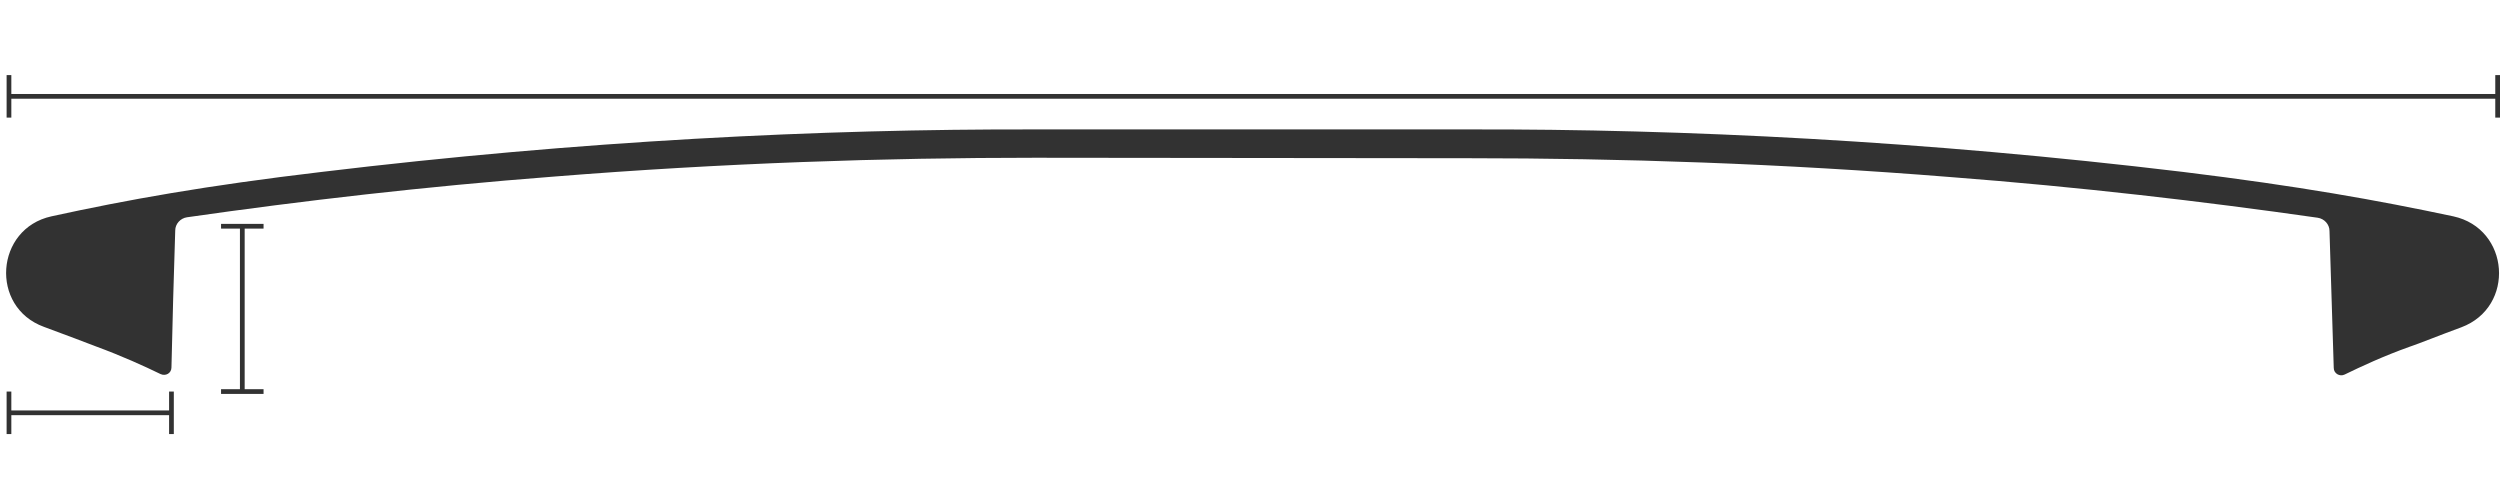
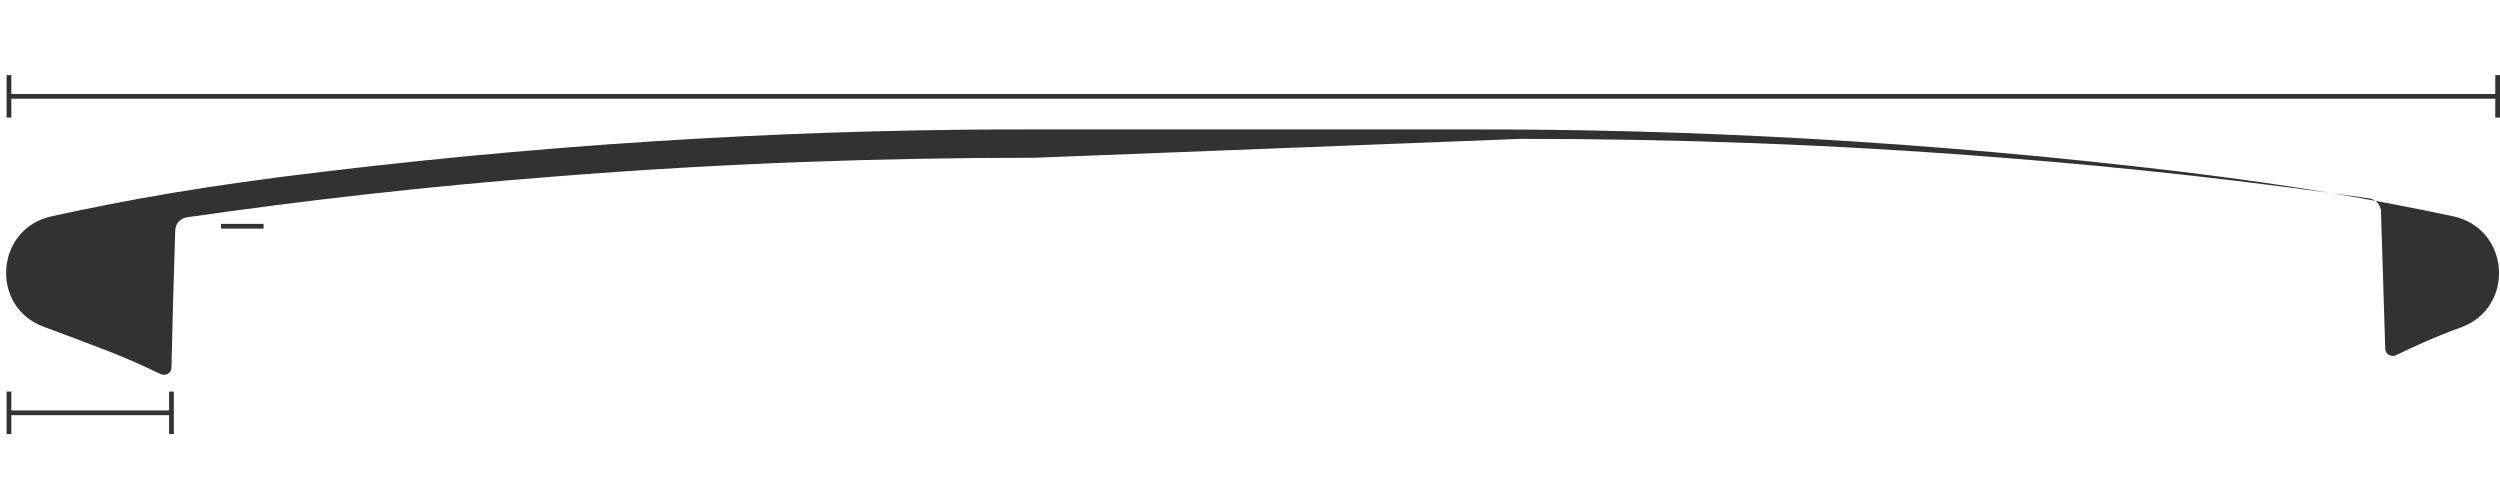
<svg xmlns="http://www.w3.org/2000/svg" version="1.1" id="Layer_2_00000016065016310549760540000003254591951443997362_" x="0px" y="0px" viewBox="0 0 529.3 106.4" style="enable-background:new 0 0 529.3 106.4;" xml:space="preserve">
  <style type="text/css">
	.st0{fill:#323232;}
	.st1{fill:none;stroke:#323232;stroke-miterlimit:10;}
</style>
  <g id="Layer_2-2">
    <g>
-       <path class="st0" d="M219.1,33.4c-31.8,0-65.9,1.1-102,4C89.9,39.5,64,42.5,39.6,46c-1.4,0.2-2.5,1.4-2.5,2.8    c-0.3,9.7-0.6,19.3-0.8,29c0,1.2-1.2,1.9-2.3,1.4c-3.5-1.7-8.1-3.8-13.8-5.9c-2.1-0.8-6-2.3-10.9-4.1C-2.2,65-1,48.4,10.9,45.8    c16-3.5,32.7-6.5,57.2-9.4c54.8-6.6,105.5-9.1,151-9h92.1c45.5-0.1,96.1,2.4,151,9c24.5,3,41.2,6,57.2,9.4    c12,2.6,13.2,19.2,1.7,23.5c-4.9,1.8-8.8,3.4-10.9,4.1c-5.6,2-10.3,4.2-13.8,5.9c-1,0.5-2.3-0.2-2.3-1.4c-0.3-9.7-0.6-19.3-0.9-29    c0-1.4-1.1-2.6-2.5-2.8c-24.5-3.5-50.3-6.5-77.6-8.6c-36.1-2.9-70.2-4-102-4L219.1,33.4L219.1,33.4z" />
+       <path class="st0" d="M219.1,33.4c-31.8,0-65.9,1.1-102,4C89.9,39.5,64,42.5,39.6,46c-1.4,0.2-2.5,1.4-2.5,2.8    c-0.3,9.7-0.6,19.3-0.8,29c0,1.2-1.2,1.9-2.3,1.4c-3.5-1.7-8.1-3.8-13.8-5.9c-2.1-0.8-6-2.3-10.9-4.1C-2.2,65-1,48.4,10.9,45.8    c16-3.5,32.7-6.5,57.2-9.4c54.8-6.6,105.5-9.1,151-9h92.1c45.5-0.1,96.1,2.4,151,9c24.5,3,41.2,6,57.2,9.4    c12,2.6,13.2,19.2,1.7,23.5c-5.6,2-10.3,4.2-13.8,5.9c-1,0.5-2.3-0.2-2.3-1.4c-0.3-9.7-0.6-19.3-0.9-29    c0-1.4-1.1-2.6-2.5-2.8c-24.5-3.5-50.3-6.5-77.6-8.6c-36.1-2.9-70.2-4-102-4L219.1,33.4L219.1,33.4z" />
      <g>
        <line class="st1" x1="46.8" y1="47.9" x2="55.8" y2="47.9" />
-         <line class="st1" x1="46.8" y1="82.9" x2="55.8" y2="82.9" />
-         <line class="st1" x1="51.3" y1="47.9" x2="51.3" y2="82.9" />
      </g>
      <g>
        <line class="st1" x1="1.9" y1="91.9" x2="1.9" y2="82.9" />
        <line class="st1" x1="36.3" y1="91.9" x2="36.3" y2="82.9" />
        <line class="st1" x1="1.9" y1="87.4" x2="36.3" y2="87.4" />
      </g>
      <g>
        <line class="st1" x1="1.9" y1="24.9" x2="1.9" y2="15.9" />
        <line class="st1" x1="528.8" y1="24.9" x2="528.8" y2="15.9" />
        <line class="st1" x1="1.9" y1="20.4" x2="528.8" y2="20.4" />
      </g>
    </g>
  </g>
</svg>